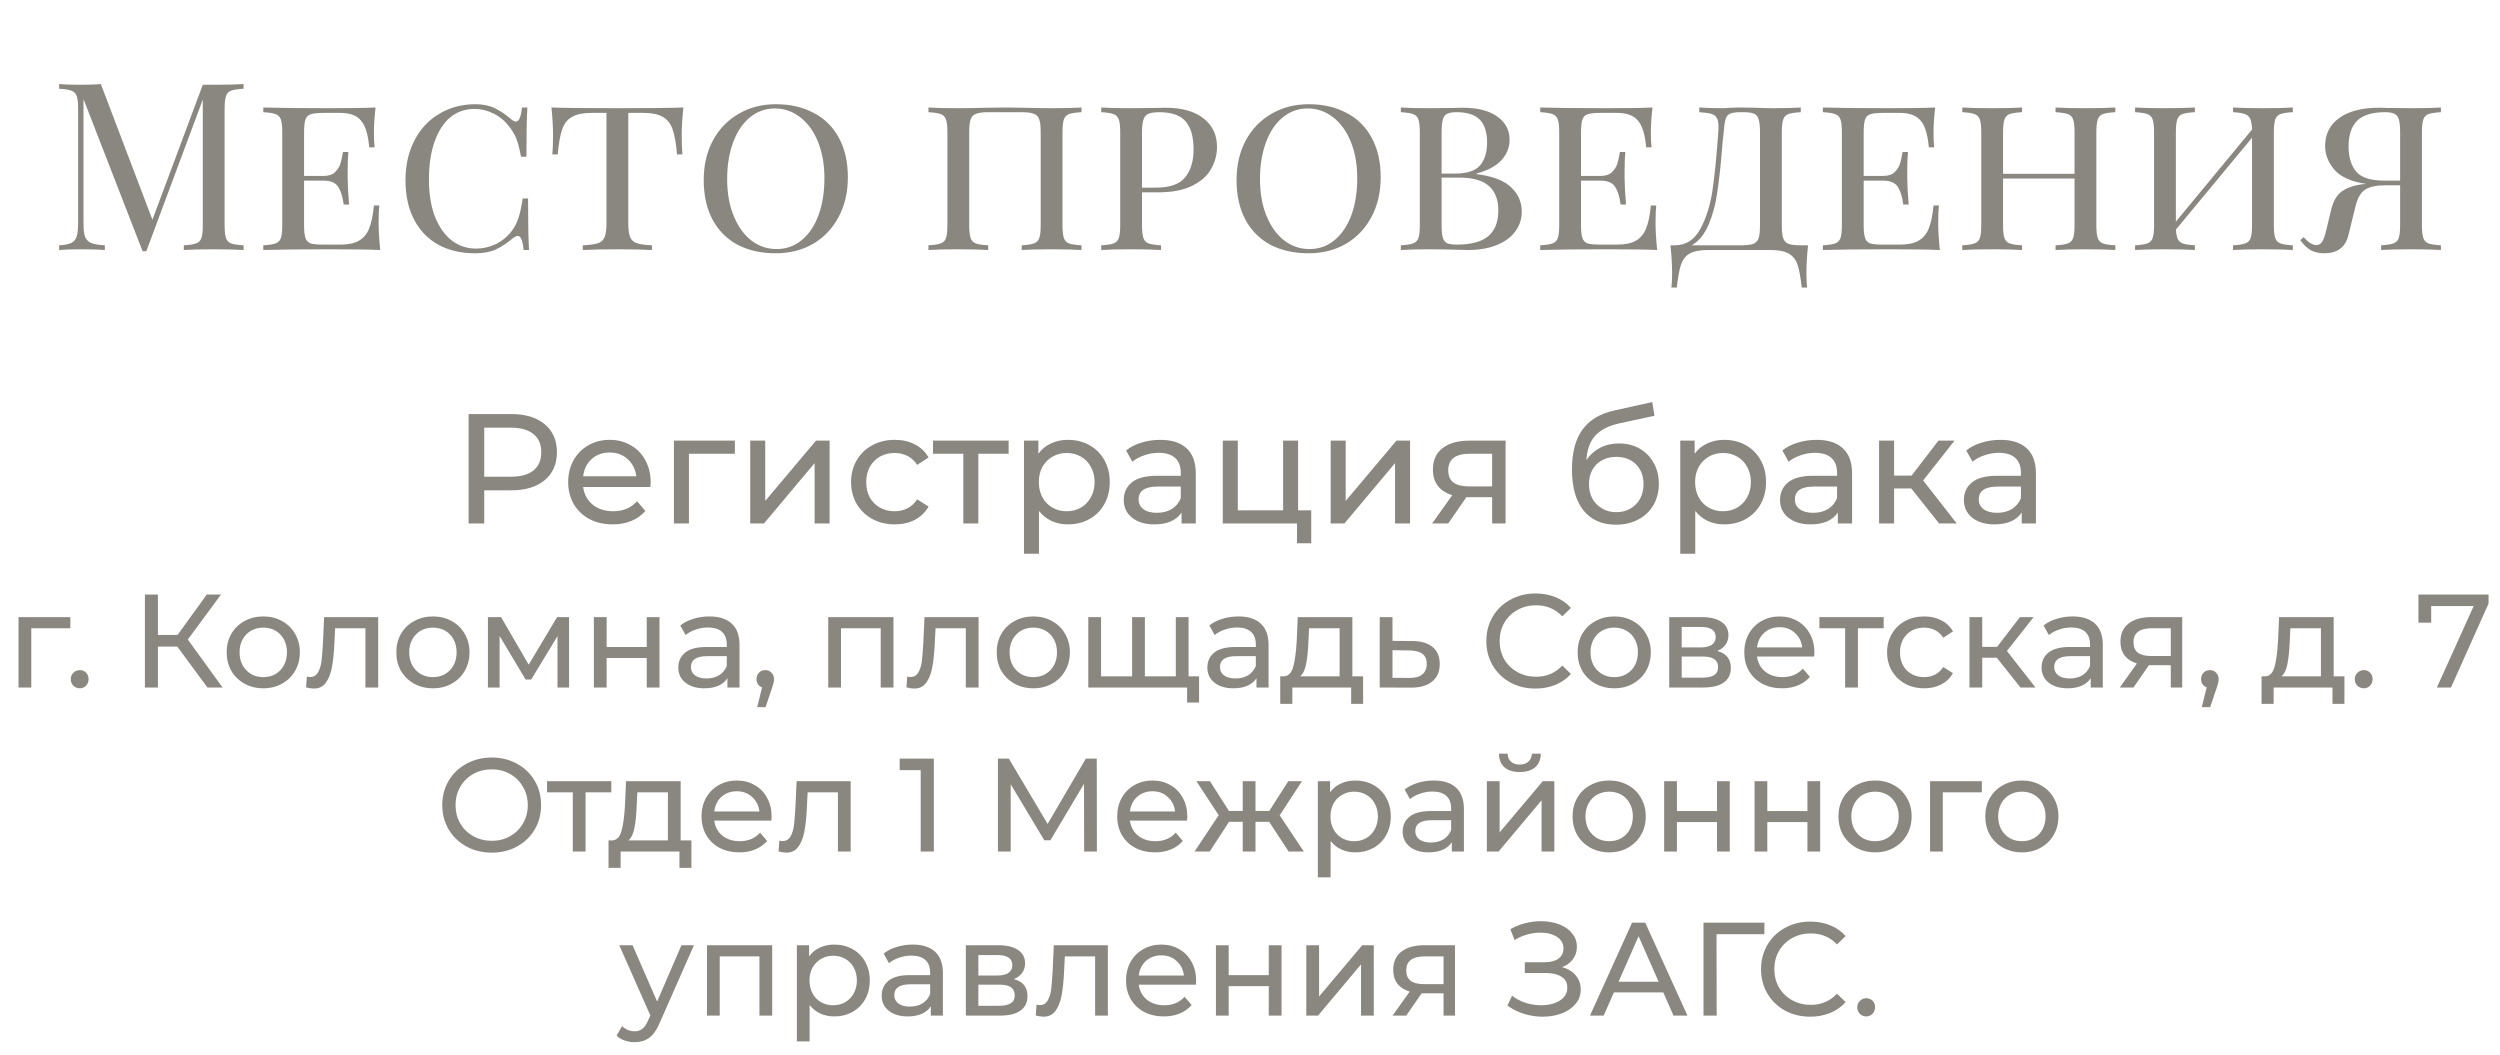
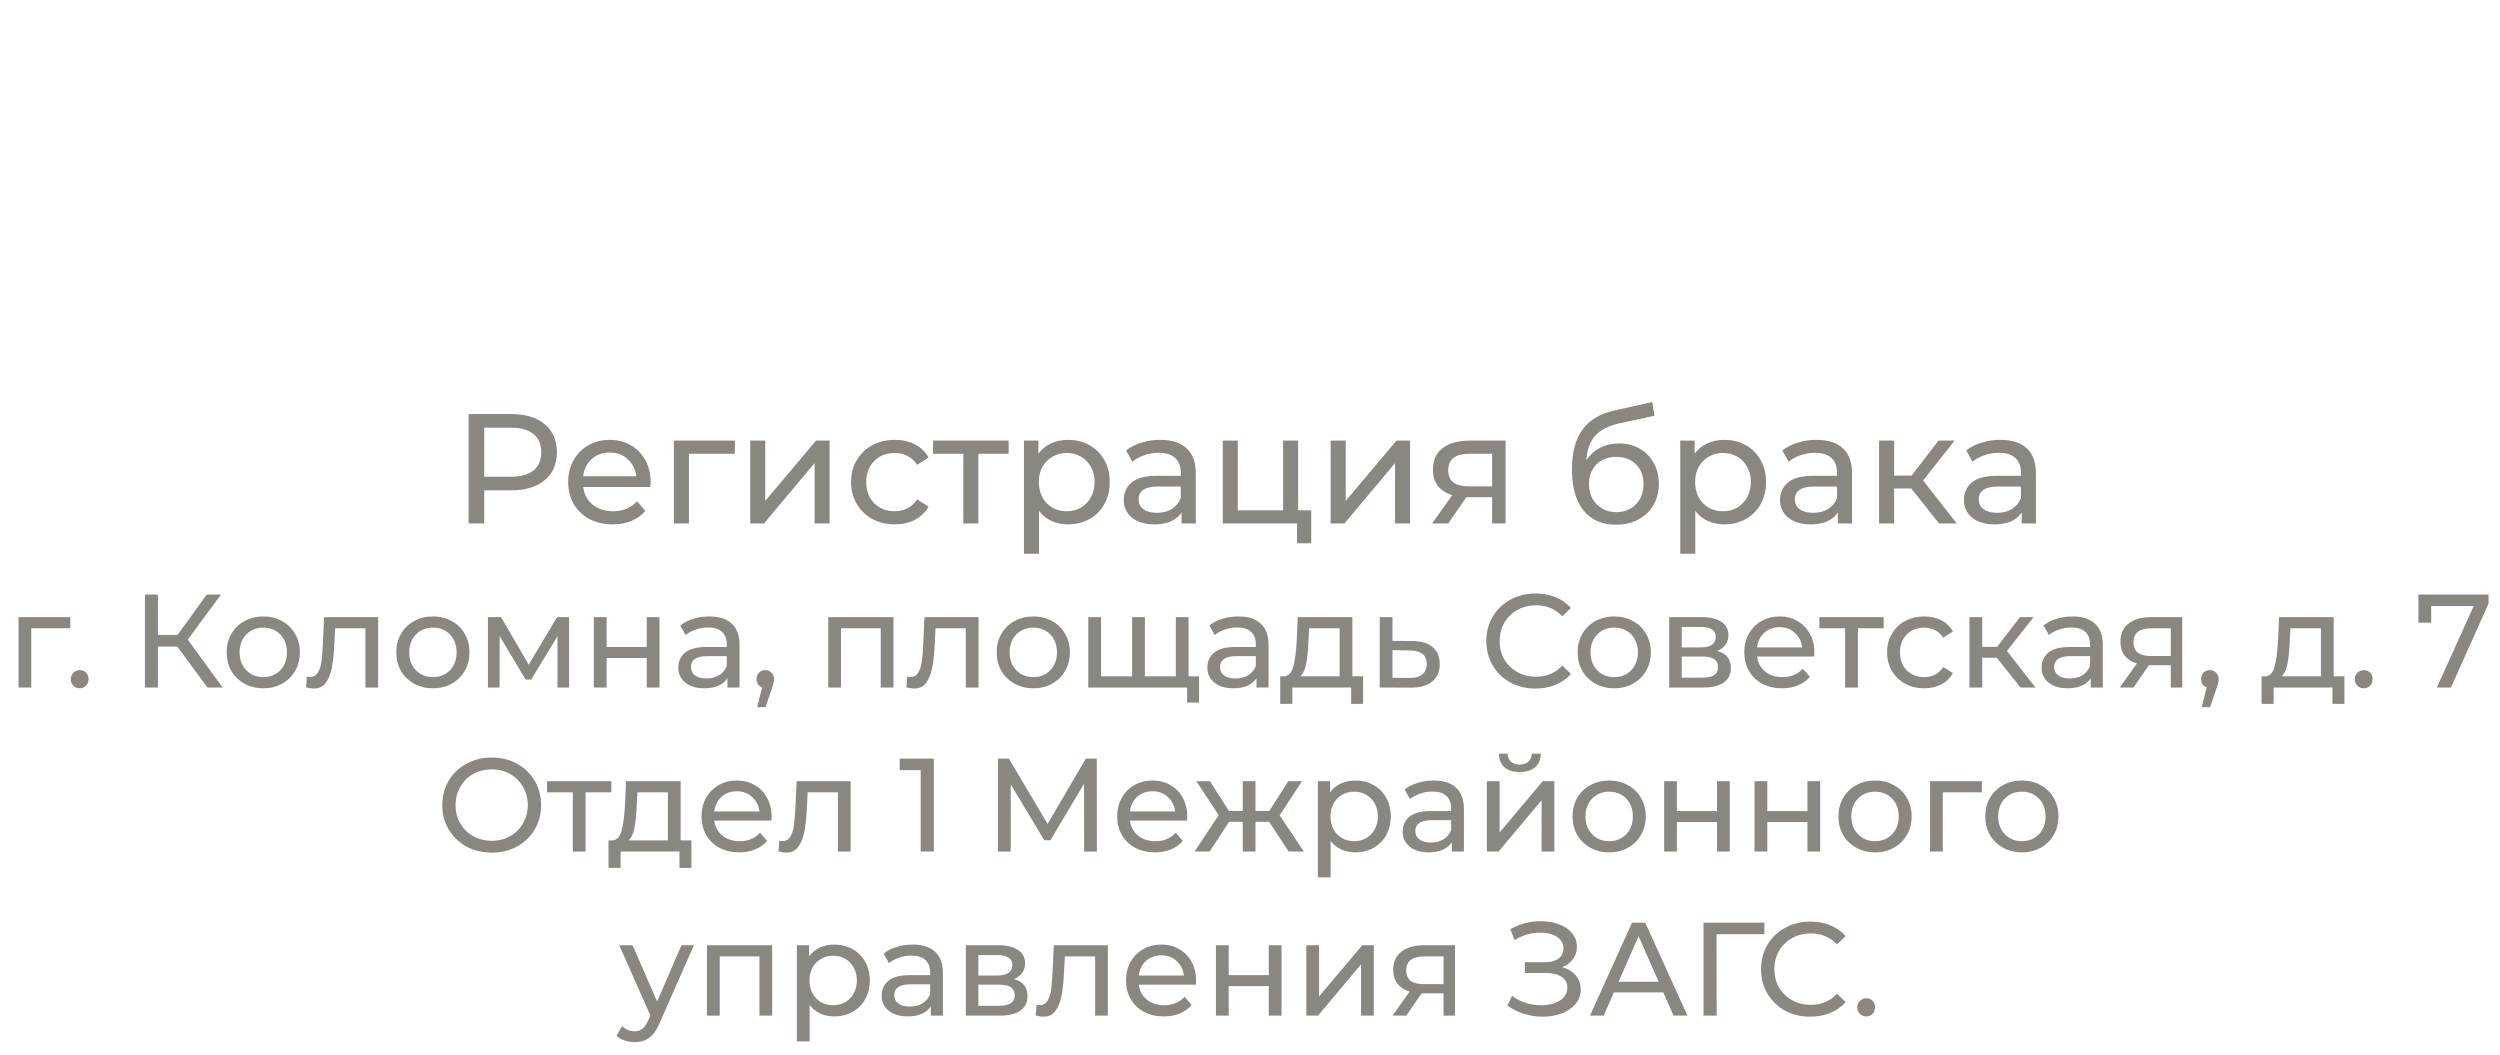
<svg xmlns="http://www.w3.org/2000/svg" width="320" height="135" viewBox="0 0 320 135" fill="none">
-   <path d="M31.179 11.36C30.459 11.4 29.929 11.48 29.589 11.6C29.269 11.72 29.049 11.95 28.929 12.29C28.809 12.63 28.749 13.18 28.749 13.94V28.82C28.749 29.58 28.809 30.13 28.929 30.47C29.049 30.81 29.269 31.04 29.589 31.16C29.929 31.28 30.459 31.36 31.179 31.4V32C30.259 31.94 28.989 31.91 27.369 31.91C25.649 31.91 24.369 31.94 23.529 32V31.4C24.249 31.36 24.769 31.28 25.089 31.16C25.429 31.04 25.659 30.81 25.779 30.47C25.899 30.13 25.959 29.58 25.959 28.82V12.74L18.729 32.15H18.249L10.689 12.68V28.52C10.689 29.3 10.749 29.88 10.869 30.26C11.009 30.64 11.269 30.92 11.649 31.1C12.029 31.26 12.619 31.36 13.419 31.4V32C12.699 31.94 11.679 31.91 10.359 31.91C9.159 31.91 8.229 31.94 7.569 32V31.4C8.269 31.36 8.789 31.26 9.129 31.1C9.469 30.92 9.699 30.64 9.819 30.26C9.939 29.86 9.999 29.28 9.999 28.52V13.94C9.999 13.18 9.939 12.63 9.819 12.29C9.699 11.95 9.469 11.72 9.129 11.6C8.809 11.48 8.289 11.4 7.569 11.36V10.76C8.229 10.82 9.159 10.85 10.359 10.85C11.399 10.85 12.249 10.82 12.909 10.76L19.509 28.13L25.959 10.85H27.369C28.989 10.85 30.259 10.82 31.179 10.76V11.36ZM48.461 28.46C48.461 29.5 48.531 30.68 48.671 32C47.371 31.94 45.181 31.91 42.101 31.91C38.401 31.91 35.601 31.94 33.701 32V31.4C34.421 31.36 34.941 31.28 35.261 31.16C35.601 31.04 35.831 30.81 35.951 30.47C36.071 30.13 36.131 29.58 36.131 28.82V16.94C36.131 16.18 36.071 15.63 35.951 15.29C35.831 14.95 35.601 14.72 35.261 14.6C34.941 14.48 34.421 14.4 33.701 14.36V13.76C35.601 13.82 38.401 13.85 42.101 13.85C44.901 13.85 46.891 13.82 48.071 13.76C47.931 14.96 47.861 16.04 47.861 17C47.861 17.78 47.891 18.4 47.951 18.86H47.261C47.121 17.22 46.771 16.08 46.211 15.44C45.671 14.78 44.781 14.45 43.541 14.45H41.351C40.631 14.45 40.101 14.51 39.761 14.63C39.441 14.73 39.221 14.95 39.101 15.29C38.981 15.63 38.921 16.18 38.921 16.94V22.52H41.411C42.051 22.52 42.541 22.36 42.881 22.04C43.221 21.7 43.451 21.34 43.571 20.96C43.691 20.56 43.801 20.06 43.901 19.46H44.591C44.531 20.14 44.501 20.88 44.501 21.68V22.82C44.501 23.6 44.561 24.72 44.681 26.18H43.991C43.871 25.22 43.641 24.47 43.301 23.93C42.961 23.39 42.331 23.12 41.411 23.12H38.921V28.82C38.921 29.58 38.981 30.13 39.101 30.47C39.221 30.81 39.441 31.04 39.761 31.16C40.101 31.26 40.631 31.31 41.351 31.31H43.541C44.541 31.31 45.331 31.15 45.911 30.83C46.491 30.51 46.931 30 47.231 29.3C47.531 28.58 47.741 27.58 47.861 26.3H48.551C48.491 26.84 48.461 27.56 48.461 28.46ZM60.843 13.34C61.823 13.34 62.653 13.51 63.333 13.85C64.013 14.17 64.723 14.65 65.463 15.29C65.683 15.47 65.873 15.56 66.033 15.56C66.433 15.56 66.693 14.96 66.813 13.76H67.503C67.423 14.96 67.383 17.06 67.383 20.06H66.693C66.493 19.02 66.293 18.25 66.093 17.75C65.893 17.25 65.593 16.74 65.193 16.22C64.633 15.48 63.963 14.92 63.183 14.54C62.403 14.14 61.583 13.94 60.723 13.94C59.543 13.94 58.513 14.3 57.633 15.02C56.773 15.74 56.103 16.78 55.623 18.14C55.143 19.5 54.903 21.1 54.903 22.94C54.903 24.82 55.163 26.43 55.683 27.77C56.223 29.09 56.943 30.1 57.843 30.8C58.763 31.48 59.793 31.82 60.933 31.82C61.813 31.82 62.653 31.63 63.453 31.25C64.273 30.85 64.963 30.28 65.523 29.54C65.903 29.02 66.183 28.47 66.363 27.89C66.563 27.31 66.743 26.48 66.903 25.4H67.593C67.593 28.54 67.633 30.74 67.713 32H67.023C66.963 31.38 66.873 30.93 66.753 30.65C66.633 30.35 66.473 30.2 66.273 30.2C66.113 30.2 65.913 30.29 65.673 30.47C64.913 31.11 64.173 31.6 63.453 31.94C62.733 32.26 61.853 32.42 60.813 32.42C59.033 32.42 57.473 32.06 56.133 31.34C54.793 30.6 53.753 29.53 53.013 28.13C52.273 26.71 51.903 25.02 51.903 23.06C51.903 21.14 52.283 19.45 53.043 17.99C53.803 16.51 54.863 15.37 56.223 14.57C57.583 13.75 59.123 13.34 60.843 13.34ZM87.471 13.76C87.331 15.08 87.26 16.26 87.26 17.3C87.26 18.34 87.29 19.16 87.35 19.76H86.66C86.54 18.36 86.35 17.29 86.091 16.55C85.831 15.81 85.41 15.28 84.831 14.96C84.251 14.62 83.421 14.45 82.341 14.45H80.421V28.52C80.421 29.36 80.501 29.97 80.66 30.35C80.82 30.73 81.1 30.99 81.501 31.13C81.9 31.27 82.55 31.36 83.451 31.4V32C82.41 31.94 80.941 31.91 79.04 31.91C77.04 31.91 75.561 31.94 74.6 32V31.4C75.501 31.36 76.15 31.27 76.55 31.13C76.951 30.99 77.231 30.73 77.391 30.35C77.55 29.97 77.63 29.36 77.63 28.52V14.45H75.71C74.63 14.45 73.8 14.62 73.221 14.96C72.641 15.28 72.221 15.81 71.96 16.55C71.701 17.29 71.51 18.36 71.391 19.76H70.701C70.76 19.12 70.79 18.3 70.79 17.3C70.79 16.26 70.721 15.08 70.581 13.76C72.24 13.82 75.061 13.85 79.04 13.85C83.001 13.85 85.811 13.82 87.471 13.76ZM99.316 13.34C101.156 13.34 102.766 13.71 104.146 14.45C105.546 15.17 106.626 16.24 107.386 17.66C108.146 19.06 108.526 20.74 108.526 22.7C108.526 24.62 108.126 26.32 107.326 27.8C106.546 29.26 105.456 30.4 104.056 31.22C102.656 32.02 101.066 32.42 99.286 32.42C97.446 32.42 95.826 32.06 94.426 31.34C93.046 30.6 91.976 29.53 91.216 28.13C90.456 26.71 90.076 25.02 90.076 23.06C90.076 21.14 90.466 19.45 91.246 17.99C92.046 16.51 93.146 15.37 94.546 14.57C95.946 13.75 97.536 13.34 99.316 13.34ZM99.196 13.88C97.976 13.88 96.896 14.27 95.956 15.05C95.036 15.81 94.326 16.88 93.826 18.26C93.326 19.62 93.076 21.18 93.076 22.94C93.076 24.72 93.356 26.29 93.916 27.65C94.476 29.01 95.236 30.06 96.196 30.8C97.156 31.52 98.226 31.88 99.406 31.88C100.626 31.88 101.696 31.5 102.616 30.74C103.556 29.96 104.276 28.89 104.776 27.53C105.276 26.15 105.526 24.58 105.526 22.82C105.526 21.04 105.246 19.47 104.686 18.11C104.126 16.75 103.366 15.71 102.406 14.99C101.446 14.25 100.376 13.88 99.196 13.88ZM138.428 14.36C137.708 14.4 137.178 14.48 136.838 14.6C136.518 14.72 136.298 14.95 136.178 15.29C136.058 15.63 135.998 16.18 135.998 16.94V28.82C135.998 29.58 136.058 30.13 136.178 30.47C136.298 30.81 136.518 31.04 136.838 31.16C137.178 31.28 137.708 31.36 138.428 31.4V32C137.588 31.94 136.308 31.91 134.588 31.91C132.988 31.91 131.718 31.94 130.778 32V31.4C131.498 31.36 132.018 31.28 132.338 31.16C132.678 31.04 132.908 30.81 133.028 30.47C133.148 30.13 133.208 29.58 133.208 28.82V16.94C133.208 16.18 133.148 15.63 133.028 15.29C132.908 14.93 132.678 14.69 132.338 14.57C131.998 14.43 131.478 14.36 130.778 14.36H126.488C125.788 14.36 125.268 14.43 124.928 14.57C124.588 14.69 124.358 14.93 124.238 15.29C124.118 15.63 124.058 16.18 124.058 16.94V28.82C124.058 29.58 124.118 30.13 124.238 30.47C124.358 30.81 124.578 31.04 124.898 31.16C125.238 31.28 125.768 31.36 126.488 31.4V32C125.568 31.94 124.298 31.91 122.678 31.91C120.958 31.91 119.678 31.94 118.838 32V31.4C119.558 31.36 120.078 31.28 120.398 31.16C120.738 31.04 120.968 30.81 121.088 30.47C121.208 30.13 121.268 29.58 121.268 28.82V16.94C121.268 16.18 121.208 15.63 121.088 15.29C120.968 14.95 120.738 14.72 120.398 14.6C120.078 14.48 119.558 14.4 118.838 14.36V13.76C119.678 13.82 120.958 13.85 122.678 13.85C123.598 13.85 124.838 13.83 126.398 13.79L128.678 13.76L130.928 13.79C132.448 13.83 133.668 13.85 134.588 13.85C136.308 13.85 137.588 13.82 138.428 13.76V14.36ZM146.177 24.62V28.82C146.177 29.58 146.237 30.13 146.357 30.47C146.477 30.81 146.697 31.04 147.017 31.16C147.357 31.28 147.887 31.36 148.607 31.4V32C147.687 31.94 146.417 31.91 144.797 31.91C143.077 31.91 141.797 31.94 140.957 32V31.4C141.677 31.36 142.197 31.28 142.517 31.16C142.857 31.04 143.087 30.81 143.207 30.47C143.327 30.13 143.387 29.58 143.387 28.82V16.94C143.387 16.18 143.327 15.63 143.207 15.29C143.087 14.95 142.857 14.72 142.517 14.6C142.197 14.48 141.677 14.4 140.957 14.36V13.76C141.797 13.82 143.017 13.85 144.617 13.85L147.857 13.82C148.237 13.8 148.667 13.79 149.147 13.79C151.287 13.79 152.927 14.25 154.067 15.17C155.207 16.07 155.777 17.28 155.777 18.8C155.777 19.76 155.537 20.68 155.057 21.56C154.597 22.44 153.797 23.17 152.657 23.75C151.537 24.33 150.047 24.62 148.187 24.62H146.177ZM148.397 14.36C147.777 14.36 147.307 14.43 146.987 14.57C146.687 14.71 146.477 14.96 146.357 15.32C146.237 15.68 146.177 16.22 146.177 16.94V24.02H147.887C149.727 24.02 150.997 23.58 151.697 22.7C152.417 21.82 152.777 20.63 152.777 19.13C152.777 17.51 152.437 16.31 151.757 15.53C151.077 14.75 149.957 14.36 148.397 14.36ZM167.519 13.34C169.359 13.34 170.969 13.71 172.349 14.45C173.749 15.17 174.829 16.24 175.589 17.66C176.349 19.06 176.729 20.74 176.729 22.7C176.729 24.62 176.329 26.32 175.529 27.8C174.749 29.26 173.659 30.4 172.259 31.22C170.859 32.02 169.269 32.42 167.489 32.42C165.649 32.42 164.029 32.06 162.629 31.34C161.249 30.6 160.179 29.53 159.419 28.13C158.659 26.71 158.279 25.02 158.279 23.06C158.279 21.14 158.669 19.45 159.449 17.99C160.249 16.51 161.349 15.37 162.749 14.57C164.149 13.75 165.739 13.34 167.519 13.34ZM167.399 13.88C166.179 13.88 165.099 14.27 164.159 15.05C163.239 15.81 162.529 16.88 162.029 18.26C161.529 19.62 161.279 21.18 161.279 22.94C161.279 24.72 161.559 26.29 162.119 27.65C162.679 29.01 163.439 30.06 164.399 30.8C165.359 31.52 166.429 31.88 167.609 31.88C168.829 31.88 169.899 31.5 170.819 30.74C171.759 29.96 172.479 28.89 172.979 27.53C173.479 26.15 173.729 24.58 173.729 22.82C173.729 21.04 173.449 19.47 172.889 18.11C172.329 16.75 171.569 15.71 170.609 14.99C169.649 14.25 168.579 13.88 167.399 13.88ZM188.967 22.28C191.047 22.54 192.537 23.11 193.437 23.99C194.337 24.85 194.787 25.88 194.787 27.08C194.787 28.04 194.507 28.89 193.947 29.63C193.407 30.37 192.617 30.95 191.577 31.37C190.537 31.79 189.307 32 187.887 32C187.387 32 186.957 31.99 186.597 31.97C185.357 31.93 184.167 31.91 183.027 31.91C181.387 31.91 180.147 31.94 179.307 32V31.4C180.027 31.36 180.547 31.28 180.867 31.16C181.207 31.04 181.437 30.81 181.557 30.47C181.677 30.13 181.737 29.58 181.737 28.82V16.94C181.737 16.18 181.677 15.63 181.557 15.29C181.437 14.95 181.207 14.72 180.867 14.6C180.547 14.48 180.027 14.4 179.307 14.36V13.76C180.147 13.82 181.367 13.85 182.967 13.85L186.027 13.82C186.367 13.8 186.757 13.79 187.197 13.79C189.137 13.79 190.627 14.17 191.667 14.93C192.707 15.67 193.227 16.66 193.227 17.9C193.227 18.86 192.887 19.72 192.207 20.48C191.527 21.24 190.447 21.82 188.967 22.22V22.28ZM186.447 14.36C185.907 14.36 185.497 14.43 185.217 14.57C184.957 14.71 184.777 14.96 184.677 15.32C184.577 15.68 184.527 16.22 184.527 16.94V22.22H186.237C187.777 22.22 188.847 21.87 189.447 21.17C190.047 20.47 190.347 19.49 190.347 18.23C190.347 16.93 190.037 15.96 189.417 15.32C188.797 14.68 187.807 14.36 186.447 14.36ZM186.477 31.31C188.297 31.31 189.637 30.95 190.497 30.23C191.357 29.49 191.787 28.4 191.787 26.96C191.787 25.56 191.387 24.51 190.587 23.81C189.787 23.09 188.507 22.73 186.747 22.73H184.527V28.82C184.527 29.54 184.577 30.07 184.677 30.41C184.777 30.75 184.957 30.99 185.217 31.13C185.497 31.25 185.917 31.31 186.477 31.31ZM211.909 28.46C211.909 29.5 211.979 30.68 212.119 32C210.819 31.94 208.629 31.91 205.549 31.91C201.849 31.91 199.049 31.94 197.149 32V31.4C197.869 31.36 198.389 31.28 198.709 31.16C199.049 31.04 199.279 30.81 199.399 30.47C199.519 30.13 199.579 29.58 199.579 28.82V16.94C199.579 16.18 199.519 15.63 199.399 15.29C199.279 14.95 199.049 14.72 198.709 14.6C198.389 14.48 197.869 14.4 197.149 14.36V13.76C199.049 13.82 201.849 13.85 205.549 13.85C208.349 13.85 210.339 13.82 211.519 13.76C211.379 14.96 211.309 16.04 211.309 17C211.309 17.78 211.339 18.4 211.399 18.86H210.709C210.569 17.22 210.219 16.08 209.659 15.44C209.119 14.78 208.229 14.45 206.989 14.45H204.799C204.079 14.45 203.549 14.51 203.209 14.63C202.889 14.73 202.669 14.95 202.549 15.29C202.429 15.63 202.369 16.18 202.369 16.94V22.52H204.859C205.499 22.52 205.989 22.36 206.329 22.04C206.669 21.7 206.899 21.34 207.019 20.96C207.139 20.56 207.249 20.06 207.349 19.46H208.039C207.979 20.14 207.949 20.88 207.949 21.68V22.82C207.949 23.6 208.009 24.72 208.129 26.18H207.439C207.319 25.22 207.089 24.47 206.749 23.93C206.409 23.39 205.779 23.12 204.859 23.12H202.369V28.82C202.369 29.58 202.429 30.13 202.549 30.47C202.669 30.81 202.889 31.04 203.209 31.16C203.549 31.26 204.079 31.31 204.799 31.31H206.989C207.989 31.31 208.779 31.15 209.359 30.83C209.939 30.51 210.379 30 210.679 29.3C210.979 28.58 211.189 27.58 211.309 26.3H211.999C211.939 26.84 211.909 27.56 211.909 28.46ZM231.43 31.4C231.29 32.72 231.22 33.9 231.22 34.94C231.22 35.74 231.25 36.36 231.31 36.8H230.62C230.48 35.5 230.3 34.52 230.08 33.86C229.86 33.22 229.48 32.75 228.94 32.45C228.42 32.15 227.64 32 226.6 32H218.65C217.61 32 216.82 32.15 216.28 32.45C215.76 32.75 215.39 33.22 215.17 33.86C214.95 34.52 214.77 35.5 214.63 36.8H213.94C214 36.36 214.03 35.74 214.03 34.94C214.03 33.9 213.96 32.72 213.82 31.4H214.36C215.78 31.4 216.87 30.71 217.63 29.33C218.39 27.93 218.91 26.29 219.19 24.41C219.47 22.53 219.72 20.04 219.94 16.94C219.96 16.78 219.97 16.56 219.97 16.28C219.97 15.76 219.9 15.37 219.76 15.11C219.62 14.85 219.38 14.67 219.04 14.57C218.7 14.47 218.19 14.4 217.51 14.36V13.76C218.35 13.82 219.38 13.85 220.6 13.85C220.82 13.85 221.17 13.83 221.65 13.79L222.64 13.76L224.65 13.79C225.57 13.83 226.33 13.85 226.93 13.85C228.47 13.85 229.66 13.82 230.5 13.76V14.36C229.78 14.4 229.25 14.48 228.91 14.6C228.59 14.72 228.37 14.95 228.25 15.29C228.13 15.63 228.07 16.18 228.07 16.94V28.82C228.07 29.58 228.13 30.14 228.25 30.5C228.37 30.84 228.6 31.08 228.94 31.22C229.28 31.34 229.8 31.4 230.5 31.4H231.43ZM225.28 16.94C225.28 16.18 225.22 15.62 225.1 15.26C225 14.9 224.8 14.66 224.5 14.54C224.22 14.42 223.77 14.36 223.15 14.36H222.76C222.14 14.36 221.69 14.43 221.41 14.57C221.15 14.69 220.97 14.92 220.87 15.26C220.77 15.58 220.69 16.14 220.63 16.94C220.57 17.4 220.52 17.85 220.48 18.29C220.46 18.71 220.43 19.1 220.39 19.46C220.21 21.56 220.01 23.32 219.79 24.74C219.59 26.16 219.23 27.49 218.71 28.73C218.19 29.97 217.47 30.86 216.55 31.4H222.85C223.55 31.4 224.07 31.34 224.41 31.22C224.75 31.08 224.98 30.84 225.1 30.5C225.22 30.14 225.28 29.58 225.28 28.82V16.94ZM248.09 28.46C248.09 29.5 248.16 30.68 248.3 32C247 31.94 244.81 31.91 241.73 31.91C238.03 31.91 235.23 31.94 233.33 32V31.4C234.05 31.36 234.57 31.28 234.89 31.16C235.23 31.04 235.46 30.81 235.58 30.47C235.7 30.13 235.76 29.58 235.76 28.82V16.94C235.76 16.18 235.7 15.63 235.58 15.29C235.46 14.95 235.23 14.72 234.89 14.6C234.57 14.48 234.05 14.4 233.33 14.36V13.76C235.23 13.82 238.03 13.85 241.73 13.85C244.53 13.85 246.52 13.82 247.7 13.76C247.56 14.96 247.49 16.04 247.49 17C247.49 17.78 247.52 18.4 247.58 18.86H246.89C246.75 17.22 246.4 16.08 245.84 15.44C245.3 14.78 244.41 14.45 243.17 14.45H240.98C240.26 14.45 239.73 14.51 239.39 14.63C239.07 14.73 238.85 14.95 238.73 15.29C238.61 15.63 238.55 16.18 238.55 16.94V22.52H241.04C241.68 22.52 242.17 22.36 242.51 22.04C242.85 21.7 243.08 21.34 243.2 20.96C243.32 20.56 243.43 20.06 243.53 19.46H244.22C244.16 20.14 244.13 20.88 244.13 21.68V22.82C244.13 23.6 244.19 24.72 244.31 26.18H243.62C243.5 25.22 243.27 24.47 242.93 23.93C242.59 23.39 241.96 23.12 241.04 23.12H238.55V28.82C238.55 29.58 238.61 30.13 238.73 30.47C238.85 30.81 239.07 31.04 239.39 31.16C239.73 31.26 240.26 31.31 240.98 31.31H243.17C244.17 31.31 244.96 31.15 245.54 30.83C246.12 30.51 246.56 30 246.86 29.3C247.16 28.58 247.37 27.58 247.49 26.3H248.18C248.12 26.84 248.09 27.56 248.09 28.46ZM270.762 14.36C270.042 14.4 269.512 14.48 269.172 14.6C268.852 14.72 268.632 14.95 268.512 15.29C268.392 15.63 268.332 16.18 268.332 16.94V28.82C268.332 29.58 268.392 30.13 268.512 30.47C268.632 30.81 268.852 31.04 269.172 31.16C269.512 31.28 270.042 31.36 270.762 31.4V32C269.922 31.94 268.642 31.91 266.922 31.91C265.322 31.91 264.052 31.94 263.112 32V31.4C263.832 31.36 264.352 31.28 264.672 31.16C265.012 31.04 265.242 30.81 265.362 30.47C265.482 30.13 265.542 29.58 265.542 28.82V22.85H256.392V28.82C256.392 29.58 256.452 30.13 256.572 30.47C256.692 30.81 256.912 31.04 257.232 31.16C257.572 31.28 258.102 31.36 258.822 31.4V32C257.902 31.94 256.632 31.91 255.012 31.91C253.292 31.91 252.012 31.94 251.172 32V31.4C251.892 31.36 252.412 31.28 252.732 31.16C253.072 31.04 253.302 30.81 253.422 30.47C253.542 30.13 253.602 29.58 253.602 28.82V16.94C253.602 16.18 253.542 15.63 253.422 15.29C253.302 14.95 253.072 14.72 252.732 14.6C252.412 14.48 251.892 14.4 251.172 14.36V13.76C252.012 13.82 253.292 13.85 255.012 13.85C256.612 13.85 257.882 13.82 258.822 13.76V14.36C258.102 14.4 257.572 14.48 257.232 14.6C256.912 14.72 256.692 14.95 256.572 15.29C256.452 15.63 256.392 16.18 256.392 16.94V22.25H265.542V16.94C265.542 16.18 265.482 15.63 265.362 15.29C265.242 14.95 265.012 14.72 264.672 14.6C264.352 14.48 263.832 14.4 263.112 14.36V13.76C264.032 13.82 265.302 13.85 266.922 13.85C268.642 13.85 269.922 13.82 270.762 13.76V14.36ZM293.481 14.36C292.761 14.4 292.231 14.48 291.891 14.6C291.571 14.72 291.351 14.95 291.231 15.29C291.111 15.63 291.051 16.18 291.051 16.94V28.82C291.051 29.58 291.111 30.13 291.231 30.47C291.351 30.81 291.571 31.04 291.891 31.16C292.231 31.28 292.761 31.36 293.481 31.4V32C292.641 31.94 291.361 31.91 289.641 31.91C288.021 31.91 286.751 31.94 285.831 32V31.4C286.551 31.36 287.071 31.28 287.391 31.16C287.731 31.04 287.961 30.81 288.081 30.47C288.201 30.13 288.261 29.58 288.261 28.82V17.63L278.511 29.39C278.551 29.95 278.641 30.37 278.781 30.65C278.921 30.91 279.151 31.09 279.471 31.19C279.791 31.29 280.281 31.36 280.941 31.4V32C280.021 31.94 278.751 31.91 277.131 31.91C275.411 31.91 274.131 31.94 273.291 32V31.4C274.011 31.36 274.531 31.28 274.851 31.16C275.191 31.04 275.421 30.81 275.541 30.47C275.661 30.13 275.721 29.58 275.721 28.82V16.94C275.721 16.18 275.661 15.63 275.541 15.29C275.421 14.95 275.191 14.72 274.851 14.6C274.531 14.48 274.011 14.4 273.291 14.36V13.76C274.131 13.82 275.411 13.85 277.131 13.85C278.731 13.85 280.001 13.82 280.941 13.76V14.36C280.221 14.4 279.691 14.48 279.351 14.6C279.031 14.72 278.811 14.95 278.691 15.29C278.571 15.63 278.511 16.18 278.511 16.94V28.37L288.261 16.58C288.241 15.94 288.161 15.48 288.021 15.2C287.881 14.9 287.651 14.7 287.331 14.6C287.011 14.48 286.511 14.4 285.831 14.36V13.76C286.751 13.82 288.021 13.85 289.641 13.85C291.361 13.85 292.641 13.82 293.481 13.76V14.36ZM312.436 14.36C311.716 14.4 311.186 14.48 310.846 14.6C310.526 14.72 310.306 14.95 310.186 15.29C310.066 15.63 310.006 16.18 310.006 16.94V28.82C310.006 29.58 310.066 30.13 310.186 30.47C310.306 30.81 310.526 31.04 310.846 31.16C311.186 31.28 311.716 31.36 312.436 31.4V32C311.596 31.94 310.316 31.91 308.596 31.91C306.996 31.91 305.726 31.94 304.786 32V31.4C305.506 31.36 306.026 31.28 306.346 31.16C306.686 31.04 306.916 30.81 307.036 30.47C307.156 30.13 307.216 29.58 307.216 28.82V23.72H305.206C304.126 23.72 303.296 23.91 302.716 24.29C302.156 24.65 301.746 25.38 301.486 26.48L300.586 30.14C300.206 31.66 299.176 32.42 297.496 32.42C296.816 32.42 296.226 32.28 295.726 32C295.246 31.7 294.816 31.28 294.436 30.74L294.856 30.35C295.456 31.03 296.006 31.37 296.506 31.37C296.806 31.37 297.046 31.23 297.226 30.95C297.426 30.65 297.606 30.15 297.766 29.45L298.396 26.81C298.656 25.75 299.096 24.99 299.716 24.53C300.336 24.07 301.186 23.76 302.266 23.6C302.546 23.56 302.746 23.54 302.866 23.54C300.986 23.26 299.636 22.66 298.816 21.74C298.016 20.8 297.616 19.79 297.616 18.71C297.616 17.17 298.216 15.97 299.416 15.11C300.616 14.23 302.326 13.79 304.546 13.79C304.986 13.79 305.376 13.8 305.716 13.82L308.776 13.85C310.376 13.85 311.596 13.82 312.436 13.76V14.36ZM300.616 18.74C300.616 20.12 300.946 21.2 301.606 21.98C302.266 22.74 303.466 23.12 305.206 23.12H307.216V16.94C307.216 16.22 307.166 15.68 307.066 15.32C306.966 14.96 306.776 14.71 306.496 14.57C306.236 14.43 305.836 14.36 305.296 14.36C303.636 14.36 302.436 14.73 301.696 15.47C300.976 16.21 300.616 17.3 300.616 18.74Z" fill="#8A8680" />
  <path d="M65.443 53C67.256 53 68.683 53.433 69.723 54.3C70.763 55.167 71.283 56.36 71.283 57.88C71.283 59.4 70.763 60.593 69.723 61.46C68.683 62.327 67.256 62.76 65.443 62.76H61.983V67H59.983V53H65.443ZM65.383 61.02C66.649 61.02 67.616 60.753 68.283 60.22C68.949 59.673 69.283 58.893 69.283 57.88C69.283 56.867 68.949 56.093 68.283 55.56C67.616 55.013 66.649 54.74 65.383 54.74H61.983V61.02H65.383ZM83.286 61.76C83.286 61.907 83.272 62.1 83.246 62.34H74.646C74.766 63.273 75.172 64.027 75.866 64.6C76.572 65.16 77.446 65.44 78.486 65.44C79.752 65.44 80.772 65.013 81.546 64.16L82.606 65.4C82.126 65.96 81.526 66.387 80.806 66.68C80.099 66.973 79.306 67.12 78.426 67.12C77.306 67.12 76.312 66.893 75.446 66.44C74.579 65.973 73.906 65.327 73.426 64.5C72.959 63.673 72.726 62.74 72.726 61.7C72.726 60.673 72.952 59.747 73.406 58.92C73.872 58.093 74.506 57.453 75.306 57C76.119 56.533 77.032 56.3 78.046 56.3C79.059 56.3 79.959 56.533 80.746 57C81.546 57.453 82.166 58.093 82.606 58.92C83.059 59.747 83.286 60.693 83.286 61.76ZM78.046 57.92C77.126 57.92 76.352 58.2 75.726 58.76C75.112 59.32 74.752 60.053 74.646 60.96H81.446C81.339 60.067 80.972 59.34 80.346 58.78C79.732 58.207 78.966 57.92 78.046 57.92ZM94.064 58.08H88.184V67H86.264V56.4H94.064V58.08ZM96.03 56.4H97.95V64.12L104.45 56.4H106.19V67H104.27V59.28L97.79 67H96.03V56.4ZM114.537 67.12C113.457 67.12 112.49 66.887 111.637 66.42C110.797 65.953 110.137 65.313 109.657 64.5C109.177 63.673 108.937 62.74 108.937 61.7C108.937 60.66 109.177 59.733 109.657 58.92C110.137 58.093 110.797 57.453 111.637 57C112.49 56.533 113.457 56.3 114.537 56.3C115.497 56.3 116.35 56.493 117.097 56.88C117.857 57.267 118.443 57.827 118.857 58.56L117.397 59.5C117.063 58.993 116.65 58.613 116.157 58.36C115.663 58.107 115.117 57.98 114.517 57.98C113.823 57.98 113.197 58.133 112.637 58.44C112.09 58.747 111.657 59.187 111.337 59.76C111.03 60.32 110.877 60.967 110.877 61.7C110.877 62.447 111.03 63.107 111.337 63.68C111.657 64.24 112.09 64.673 112.637 64.98C113.197 65.287 113.823 65.44 114.517 65.44C115.117 65.44 115.663 65.313 116.157 65.06C116.65 64.807 117.063 64.427 117.397 63.92L118.857 64.84C118.443 65.573 117.857 66.14 117.097 66.54C116.35 66.927 115.497 67.12 114.537 67.12ZM129.106 58.08H125.226V67H123.306V58.08H119.426V56.4H129.106V58.08ZM136.689 56.3C137.716 56.3 138.636 56.527 139.449 56.98C140.262 57.433 140.896 58.067 141.349 58.88C141.816 59.693 142.049 60.633 142.049 61.7C142.049 62.767 141.816 63.713 141.349 64.54C140.896 65.353 140.262 65.987 139.449 66.44C138.636 66.893 137.716 67.12 136.689 67.12C135.929 67.12 135.229 66.973 134.589 66.68C133.962 66.387 133.429 65.96 132.989 65.4V70.88H131.069V56.4H132.909V58.08C133.336 57.493 133.876 57.053 134.529 56.76C135.182 56.453 135.902 56.3 136.689 56.3ZM136.529 65.44C137.209 65.44 137.816 65.287 138.349 64.98C138.896 64.66 139.322 64.22 139.629 63.66C139.949 63.087 140.109 62.433 140.109 61.7C140.109 60.967 139.949 60.32 139.629 59.76C139.322 59.187 138.896 58.747 138.349 58.44C137.816 58.133 137.209 57.98 136.529 57.98C135.862 57.98 135.256 58.14 134.709 58.46C134.176 58.767 133.749 59.2 133.429 59.76C133.122 60.32 132.969 60.967 132.969 61.7C132.969 62.433 133.122 63.087 133.429 63.66C133.736 64.22 134.162 64.66 134.709 64.98C135.256 65.287 135.862 65.44 136.529 65.44ZM148.521 56.3C149.988 56.3 151.108 56.66 151.881 57.38C152.668 58.1 153.061 59.173 153.061 60.6V67H151.241V65.6C150.921 66.093 150.461 66.473 149.861 66.74C149.274 66.993 148.574 67.12 147.761 67.12C146.574 67.12 145.621 66.833 144.901 66.26C144.194 65.687 143.841 64.933 143.841 64C143.841 63.067 144.181 62.32 144.861 61.76C145.541 61.187 146.621 60.9 148.101 60.9H151.141V60.52C151.141 59.693 150.901 59.06 150.421 58.62C149.941 58.18 149.234 57.96 148.301 57.96C147.674 57.96 147.061 58.067 146.461 58.28C145.861 58.48 145.354 58.753 144.941 59.1L144.141 57.66C144.688 57.22 145.341 56.887 146.101 56.66C146.861 56.42 147.668 56.3 148.521 56.3ZM148.081 65.64C148.814 65.64 149.448 65.48 149.981 65.16C150.514 64.827 150.901 64.36 151.141 63.76V62.28H148.181C146.554 62.28 145.741 62.827 145.741 63.92C145.741 64.453 145.948 64.873 146.361 65.18C146.774 65.487 147.348 65.64 148.081 65.64ZM167.838 65.32V69.54H166.018V67H156.518V56.4H158.438V65.32H164.238V56.4H166.158V65.32H167.838ZM170.327 56.4H172.247V64.12L178.747 56.4H180.487V67H178.567V59.28L172.087 67H170.327V56.4ZM192.714 56.4V67H190.994V63.64H187.914H187.694L185.374 67H183.314L185.894 63.38C185.094 63.14 184.48 62.747 184.054 62.2C183.627 61.64 183.414 60.947 183.414 60.12C183.414 58.907 183.827 57.987 184.654 57.36C185.48 56.72 186.62 56.4 188.074 56.4H192.714ZM185.374 60.18C185.374 60.887 185.594 61.413 186.034 61.76C186.487 62.093 187.16 62.26 188.054 62.26H190.994V58.08H188.134C186.294 58.08 185.374 58.78 185.374 60.18ZM207.231 56.76C208.217 56.76 209.097 56.98 209.871 57.42C210.644 57.86 211.244 58.473 211.671 59.26C212.111 60.033 212.331 60.92 212.331 61.92C212.331 62.947 212.097 63.86 211.631 64.66C211.177 65.447 210.531 66.06 209.691 66.5C208.864 66.94 207.917 67.16 206.851 67.16C205.051 67.16 203.657 66.547 202.671 65.32C201.697 64.08 201.211 62.34 201.211 60.1C201.211 57.927 201.657 56.227 202.551 55C203.444 53.76 204.811 52.94 206.651 52.54L211.491 51.46L211.771 53.22L207.311 54.18C205.924 54.487 204.891 55.007 204.211 55.74C203.531 56.473 203.144 57.527 203.051 58.9C203.504 58.22 204.091 57.693 204.811 57.32C205.531 56.947 206.337 56.76 207.231 56.76ZM206.891 65.56C207.571 65.56 208.171 65.407 208.691 65.1C209.224 64.793 209.637 64.373 209.931 63.84C210.224 63.293 210.371 62.673 210.371 61.98C210.371 60.927 210.051 60.08 209.411 59.44C208.771 58.8 207.931 58.48 206.891 58.48C205.851 58.48 205.004 58.8 204.351 59.44C203.711 60.08 203.391 60.927 203.391 61.98C203.391 62.673 203.537 63.293 203.831 63.84C204.137 64.373 204.557 64.793 205.091 65.1C205.624 65.407 206.224 65.56 206.891 65.56ZM220.693 56.3C221.72 56.3 222.64 56.527 223.453 56.98C224.266 57.433 224.9 58.067 225.353 58.88C225.82 59.693 226.053 60.633 226.053 61.7C226.053 62.767 225.82 63.713 225.353 64.54C224.9 65.353 224.266 65.987 223.453 66.44C222.64 66.893 221.72 67.12 220.693 67.12C219.933 67.12 219.233 66.973 218.593 66.68C217.966 66.387 217.433 65.96 216.993 65.4V70.88H215.073V56.4H216.913V58.08C217.34 57.493 217.88 57.053 218.533 56.76C219.186 56.453 219.906 56.3 220.693 56.3ZM220.533 65.44C221.213 65.44 221.82 65.287 222.353 64.98C222.9 64.66 223.326 64.22 223.633 63.66C223.953 63.087 224.113 62.433 224.113 61.7C224.113 60.967 223.953 60.32 223.633 59.76C223.326 59.187 222.9 58.747 222.353 58.44C221.82 58.133 221.213 57.98 220.533 57.98C219.866 57.98 219.26 58.14 218.713 58.46C218.18 58.767 217.753 59.2 217.433 59.76C217.126 60.32 216.973 60.967 216.973 61.7C216.973 62.433 217.126 63.087 217.433 63.66C217.74 64.22 218.166 64.66 218.713 64.98C219.26 65.287 219.866 65.44 220.533 65.44ZM232.525 56.3C233.991 56.3 235.111 56.66 235.885 57.38C236.671 58.1 237.065 59.173 237.065 60.6V67H235.245V65.6C234.925 66.093 234.465 66.473 233.865 66.74C233.278 66.993 232.578 67.12 231.765 67.12C230.578 67.12 229.625 66.833 228.905 66.26C228.198 65.687 227.845 64.933 227.845 64C227.845 63.067 228.185 62.32 228.865 61.76C229.545 61.187 230.625 60.9 232.105 60.9H235.145V60.52C235.145 59.693 234.905 59.06 234.425 58.62C233.945 58.18 233.238 57.96 232.305 57.96C231.678 57.96 231.065 58.067 230.465 58.28C229.865 58.48 229.358 58.753 228.945 59.1L228.145 57.66C228.691 57.22 229.345 56.887 230.105 56.66C230.865 56.42 231.671 56.3 232.525 56.3ZM232.085 65.64C232.818 65.64 233.451 65.48 233.985 65.16C234.518 64.827 234.905 64.36 235.145 63.76V62.28H232.185C230.558 62.28 229.745 62.827 229.745 63.92C229.745 64.453 229.951 64.873 230.365 65.18C230.778 65.487 231.351 65.64 232.085 65.64ZM244.642 62.52H242.442V67H240.522V56.4H242.442V60.88H244.682L248.122 56.4H250.182L246.162 61.5L250.462 67H248.202L244.642 62.52ZM256.06 56.3C257.527 56.3 258.647 56.66 259.42 57.38C260.207 58.1 260.6 59.173 260.6 60.6V67H258.78V65.6C258.46 66.093 258 66.473 257.4 66.74C256.813 66.993 256.113 67.12 255.3 67.12C254.113 67.12 253.16 66.833 252.44 66.26C251.733 65.687 251.38 64.933 251.38 64C251.38 63.067 251.72 62.32 252.4 61.76C253.08 61.187 254.16 60.9 255.64 60.9H258.68V60.52C258.68 59.693 258.44 59.06 257.96 58.62C257.48 58.18 256.773 57.96 255.84 57.96C255.213 57.96 254.6 58.067 254 58.28C253.4 58.48 252.893 58.753 252.48 59.1L251.68 57.66C252.227 57.22 252.88 56.887 253.64 56.66C254.4 56.42 255.207 56.3 256.06 56.3ZM255.62 65.64C256.353 65.64 256.987 65.48 257.52 65.16C258.053 64.827 258.44 64.36 258.68 63.76V62.28H255.72C254.093 62.28 253.28 62.827 253.28 63.92C253.28 64.453 253.487 64.873 253.9 65.18C254.313 65.487 254.887 65.64 255.62 65.64ZM9.002 80.418H4.004V88H2.372V78.99H9.002V80.418ZM10.216 88.102C9.899 88.102 9.627 87.994 9.4 87.779C9.174 87.552 9.06 87.269 9.06 86.929C9.06 86.6 9.174 86.328 9.4 86.113C9.627 85.886 9.899 85.773 10.216 85.773C10.534 85.773 10.8 85.881 11.015 86.096C11.231 86.311 11.338 86.589 11.338 86.929C11.338 87.269 11.225 87.552 10.998 87.779C10.783 87.994 10.522 88.102 10.216 88.102ZM22.696 82.764H20.214V88H18.548V76.1H20.214V81.268H22.73L26.47 76.1H28.289L24.039 81.863L28.493 88H26.555L22.696 82.764ZM33.707 88.102C32.811 88.102 32.007 87.904 31.293 87.507C30.579 87.11 30.018 86.566 29.61 85.875C29.213 85.172 29.015 84.379 29.015 83.495C29.015 82.611 29.213 81.823 29.61 81.132C30.018 80.429 30.579 79.885 31.293 79.5C32.007 79.103 32.811 78.905 33.707 78.905C34.602 78.905 35.401 79.103 36.104 79.5C36.818 79.885 37.373 80.429 37.77 81.132C38.178 81.823 38.382 82.611 38.382 83.495C38.382 84.379 38.178 85.172 37.77 85.875C37.373 86.566 36.818 87.11 36.104 87.507C35.401 87.904 34.602 88.102 33.707 88.102ZM33.707 86.674C34.285 86.674 34.8 86.544 35.254 86.283C35.718 86.011 36.081 85.637 36.342 85.161C36.602 84.674 36.733 84.118 36.733 83.495C36.733 82.872 36.602 82.322 36.342 81.846C36.081 81.359 35.718 80.985 35.254 80.724C34.8 80.463 34.285 80.333 33.707 80.333C33.129 80.333 32.607 80.463 32.143 80.724C31.689 80.985 31.327 81.359 31.055 81.846C30.794 82.322 30.664 82.872 30.664 83.495C30.664 84.118 30.794 84.674 31.055 85.161C31.327 85.637 31.689 86.011 32.143 86.283C32.607 86.544 33.129 86.674 33.707 86.674ZM48.407 78.99V88H46.775V80.418H42.899L42.797 82.424C42.74 83.637 42.633 84.651 42.474 85.467C42.315 86.272 42.054 86.918 41.692 87.405C41.329 87.892 40.825 88.136 40.179 88.136C39.884 88.136 39.55 88.085 39.176 87.983L39.278 86.606C39.425 86.64 39.561 86.657 39.686 86.657C40.139 86.657 40.479 86.459 40.706 86.062C40.932 85.665 41.08 85.195 41.148 84.651C41.216 84.107 41.278 83.331 41.335 82.322L41.488 78.99H48.407ZM55.421 88.102C54.526 88.102 53.721 87.904 53.007 87.507C52.293 87.11 51.732 86.566 51.324 85.875C50.928 85.172 50.729 84.379 50.729 83.495C50.729 82.611 50.928 81.823 51.324 81.132C51.732 80.429 52.293 79.885 53.007 79.5C53.721 79.103 54.526 78.905 55.421 78.905C56.317 78.905 57.116 79.103 57.818 79.5C58.532 79.885 59.088 80.429 59.484 81.132C59.892 81.823 60.096 82.611 60.096 83.495C60.096 84.379 59.892 85.172 59.484 85.875C59.088 86.566 58.532 87.11 57.818 87.507C57.116 87.904 56.317 88.102 55.421 88.102ZM55.421 86.674C55.999 86.674 56.515 86.544 56.968 86.283C57.433 86.011 57.796 85.637 58.056 85.161C58.317 84.674 58.447 84.118 58.447 83.495C58.447 82.872 58.317 82.322 58.056 81.846C57.796 81.359 57.433 80.985 56.968 80.724C56.515 80.463 55.999 80.333 55.421 80.333C54.843 80.333 54.322 80.463 53.857 80.724C53.404 80.985 53.041 81.359 52.769 81.846C52.509 82.322 52.378 82.872 52.378 83.495C52.378 84.118 52.509 84.674 52.769 85.161C53.041 85.637 53.404 86.011 53.857 86.283C54.322 86.544 54.843 86.674 55.421 86.674ZM72.84 78.99V88H71.361V81.421L67.995 86.98H67.281L63.949 81.404V88H62.453V78.99H64.136L67.672 85.076L71.31 78.99H72.84ZM76.016 78.99H77.648V82.815H82.782V78.99H84.415V88H82.782V84.226H77.648V88H76.016V78.99ZM90.801 78.905C92.047 78.905 92.999 79.211 93.657 79.823C94.326 80.435 94.66 81.347 94.66 82.56V88H93.113V86.81C92.841 87.229 92.45 87.552 91.94 87.779C91.441 87.994 90.846 88.102 90.155 88.102C89.146 88.102 88.336 87.858 87.724 87.371C87.123 86.884 86.823 86.243 86.823 85.45C86.823 84.657 87.112 84.022 87.69 83.546C88.268 83.059 89.186 82.815 90.444 82.815H93.028V82.492C93.028 81.789 92.824 81.251 92.416 80.877C92.008 80.503 91.407 80.316 90.614 80.316C90.081 80.316 89.56 80.407 89.05 80.588C88.54 80.758 88.109 80.99 87.758 81.285L87.078 80.061C87.543 79.687 88.098 79.404 88.744 79.211C89.39 79.007 90.076 78.905 90.801 78.905ZM90.427 86.844C91.05 86.844 91.588 86.708 92.042 86.436C92.495 86.153 92.824 85.756 93.028 85.246V83.988H90.512C89.129 83.988 88.438 84.453 88.438 85.382C88.438 85.835 88.614 86.192 88.965 86.453C89.316 86.714 89.803 86.844 90.427 86.844ZM97.973 85.773C98.29 85.773 98.551 85.886 98.755 86.113C98.97 86.328 99.078 86.6 99.078 86.929C99.078 87.099 99.055 87.263 99.01 87.422C98.976 87.581 98.902 87.824 98.789 88.153L97.99 90.516H96.919L97.548 87.983C97.332 87.904 97.157 87.773 97.021 87.592C96.896 87.399 96.834 87.178 96.834 86.929C96.834 86.589 96.941 86.311 97.157 86.096C97.372 85.881 97.644 85.773 97.973 85.773ZM114.363 78.99V88H112.731V80.418H107.648V88H106.016V78.99H114.363ZM125.255 78.99V88H123.623V80.418H119.747L119.645 82.424C119.589 83.637 119.481 84.651 119.322 85.467C119.164 86.272 118.903 86.918 118.54 87.405C118.178 87.892 117.673 88.136 117.027 88.136C116.733 88.136 116.398 88.085 116.024 87.983L116.126 86.606C116.274 86.64 116.41 86.657 116.534 86.657C116.988 86.657 117.328 86.459 117.554 86.062C117.781 85.665 117.928 85.195 117.996 84.651C118.064 84.107 118.127 83.331 118.183 82.322L118.336 78.99H125.255ZM132.27 88.102C131.375 88.102 130.57 87.904 129.856 87.507C129.142 87.11 128.581 86.566 128.173 85.875C127.776 85.172 127.578 84.379 127.578 83.495C127.578 82.611 127.776 81.823 128.173 81.132C128.581 80.429 129.142 79.885 129.856 79.5C130.57 79.103 131.375 78.905 132.27 78.905C133.165 78.905 133.964 79.103 134.667 79.5C135.381 79.885 135.936 80.429 136.333 81.132C136.741 81.823 136.945 82.611 136.945 83.495C136.945 84.379 136.741 85.172 136.333 85.875C135.936 86.566 135.381 87.11 134.667 87.507C133.964 87.904 133.165 88.102 132.27 88.102ZM132.27 86.674C132.848 86.674 133.364 86.544 133.817 86.283C134.282 86.011 134.644 85.637 134.905 85.161C135.166 84.674 135.296 84.118 135.296 83.495C135.296 82.872 135.166 82.322 134.905 81.846C134.644 81.359 134.282 80.985 133.817 80.724C133.364 80.463 132.848 80.333 132.27 80.333C131.692 80.333 131.171 80.463 130.706 80.724C130.253 80.985 129.89 81.359 129.618 81.846C129.357 82.322 129.227 82.872 129.227 83.495C129.227 84.118 129.357 84.674 129.618 85.161C129.89 85.637 130.253 86.011 130.706 86.283C131.171 86.544 131.692 86.674 132.27 86.674ZM152.137 78.99V88H139.302V78.99H140.934V86.572H144.912V78.99H146.544V86.572H150.505V78.99H152.137ZM153.48 86.572V89.921H151.95V88H150.437V86.572H153.48ZM158.519 78.905C159.765 78.905 160.717 79.211 161.375 79.823C162.043 80.435 162.378 81.347 162.378 82.56V88H160.831V86.81C160.559 87.229 160.168 87.552 159.658 87.779C159.159 87.994 158.564 88.102 157.873 88.102C156.864 88.102 156.054 87.858 155.442 87.371C154.841 86.884 154.541 86.243 154.541 85.45C154.541 84.657 154.83 84.022 155.408 83.546C155.986 83.059 156.904 82.815 158.162 82.815H160.746V82.492C160.746 81.789 160.542 81.251 160.134 80.877C159.726 80.503 159.125 80.316 158.332 80.316C157.799 80.316 157.278 80.407 156.768 80.588C156.258 80.758 155.827 80.99 155.476 81.285L154.796 80.061C155.26 79.687 155.816 79.404 156.462 79.211C157.108 79.007 157.793 78.905 158.519 78.905ZM158.145 86.844C158.768 86.844 159.306 86.708 159.76 86.436C160.213 86.153 160.542 85.756 160.746 85.246V83.988H158.23C156.847 83.988 156.156 84.453 156.156 85.382C156.156 85.835 156.331 86.192 156.683 86.453C157.034 86.714 157.521 86.844 158.145 86.844ZM174.479 86.572V90.091H172.949V88H165.418V90.091H163.871V86.572H164.347C164.925 86.538 165.322 86.13 165.537 85.348C165.753 84.566 165.9 83.461 165.979 82.033L166.115 78.99H173.102V86.572H174.479ZM167.475 82.152C167.43 83.285 167.334 84.226 167.186 84.974C167.05 85.711 166.795 86.243 166.421 86.572H171.47V80.418H167.56L167.475 82.152ZM180.77 82.05C181.915 82.061 182.788 82.322 183.388 82.832C183.989 83.342 184.289 84.062 184.289 84.991C184.289 85.966 183.961 86.719 183.303 87.252C182.657 87.773 181.728 88.028 180.515 88.017L176.605 88V78.99H178.237V82.033L180.77 82.05ZM180.379 86.776C181.116 86.787 181.671 86.64 182.045 86.334C182.431 86.028 182.623 85.575 182.623 84.974C182.623 84.385 182.436 83.954 182.062 83.682C181.7 83.41 181.139 83.268 180.379 83.257L178.237 83.223V86.759L180.379 86.776ZM196.542 88.136C195.352 88.136 194.275 87.875 193.312 87.354C192.36 86.821 191.612 86.096 191.068 85.178C190.524 84.249 190.252 83.206 190.252 82.05C190.252 80.894 190.524 79.857 191.068 78.939C191.612 78.01 192.366 77.284 193.329 76.763C194.292 76.23 195.369 75.964 196.559 75.964C197.488 75.964 198.338 76.123 199.109 76.44C199.88 76.746 200.537 77.205 201.081 77.817L199.976 78.888C199.081 77.947 197.964 77.477 196.627 77.477C195.743 77.477 194.944 77.675 194.23 78.072C193.516 78.469 192.955 79.018 192.547 79.721C192.15 80.412 191.952 81.189 191.952 82.05C191.952 82.911 192.15 83.693 192.547 84.396C192.955 85.087 193.516 85.631 194.23 86.028C194.944 86.425 195.743 86.623 196.627 86.623C197.953 86.623 199.069 86.147 199.976 85.195L201.081 86.266C200.537 86.878 199.874 87.343 199.092 87.66C198.321 87.977 197.471 88.136 196.542 88.136ZM206.628 88.102C205.733 88.102 204.928 87.904 204.214 87.507C203.5 87.11 202.939 86.566 202.531 85.875C202.135 85.172 201.936 84.379 201.936 83.495C201.936 82.611 202.135 81.823 202.531 81.132C202.939 80.429 203.5 79.885 204.214 79.5C204.928 79.103 205.733 78.905 206.628 78.905C207.524 78.905 208.323 79.103 209.025 79.5C209.739 79.885 210.295 80.429 210.691 81.132C211.099 81.823 211.303 82.611 211.303 83.495C211.303 84.379 211.099 85.172 210.691 85.875C210.295 86.566 209.739 87.11 209.025 87.507C208.323 87.904 207.524 88.102 206.628 88.102ZM206.628 86.674C207.206 86.674 207.722 86.544 208.175 86.283C208.64 86.011 209.003 85.637 209.263 85.161C209.524 84.674 209.654 84.118 209.654 83.495C209.654 82.872 209.524 82.322 209.263 81.846C209.003 81.359 208.64 80.985 208.175 80.724C207.722 80.463 207.206 80.333 206.628 80.333C206.05 80.333 205.529 80.463 205.064 80.724C204.611 80.985 204.248 81.359 203.976 81.846C203.716 82.322 203.585 82.872 203.585 83.495C203.585 84.118 203.716 84.674 203.976 85.161C204.248 85.637 204.611 86.011 205.064 86.283C205.529 86.544 206.05 86.674 206.628 86.674ZM219.797 83.325C220.964 83.62 221.548 84.351 221.548 85.518C221.548 86.311 221.248 86.923 220.647 87.354C220.058 87.785 219.174 88 217.995 88H213.66V78.99H217.842C218.907 78.99 219.74 79.194 220.341 79.602C220.942 79.999 221.242 80.565 221.242 81.302C221.242 81.778 221.112 82.192 220.851 82.543C220.602 82.883 220.25 83.144 219.797 83.325ZM215.258 82.866H217.706C218.329 82.866 218.8 82.753 219.117 82.526C219.446 82.299 219.61 81.971 219.61 81.54C219.61 80.679 218.975 80.248 217.706 80.248H215.258V82.866ZM217.876 86.742C218.556 86.742 219.066 86.634 219.406 86.419C219.746 86.204 219.916 85.869 219.916 85.416C219.916 84.951 219.757 84.606 219.44 84.379C219.134 84.152 218.647 84.039 217.978 84.039H215.258V86.742H217.876ZM232.245 83.546C232.245 83.671 232.234 83.835 232.211 84.039H224.901C225.003 84.832 225.349 85.473 225.938 85.96C226.539 86.436 227.281 86.674 228.165 86.674C229.242 86.674 230.109 86.311 230.766 85.586L231.667 86.64C231.259 87.116 230.749 87.479 230.137 87.728C229.537 87.977 228.862 88.102 228.114 88.102C227.162 88.102 226.318 87.909 225.581 87.524C224.845 87.127 224.272 86.578 223.864 85.875C223.468 85.172 223.269 84.379 223.269 83.495C223.269 82.622 223.462 81.835 223.847 81.132C224.244 80.429 224.782 79.885 225.462 79.5C226.154 79.103 226.93 78.905 227.791 78.905C228.653 78.905 229.418 79.103 230.086 79.5C230.766 79.885 231.293 80.429 231.667 81.132C232.053 81.835 232.245 82.639 232.245 83.546ZM227.791 80.282C227.009 80.282 226.352 80.52 225.819 80.996C225.298 81.472 224.992 82.095 224.901 82.866H230.681C230.591 82.107 230.279 81.489 229.746 81.013C229.225 80.526 228.573 80.282 227.791 80.282ZM241.11 80.418H237.812V88H236.18V80.418H232.882V78.99H241.11V80.418ZM246.308 88.102C245.39 88.102 244.568 87.904 243.843 87.507C243.129 87.11 242.568 86.566 242.16 85.875C241.752 85.172 241.548 84.379 241.548 83.495C241.548 82.611 241.752 81.823 242.16 81.132C242.568 80.429 243.129 79.885 243.843 79.5C244.568 79.103 245.39 78.905 246.308 78.905C247.124 78.905 247.849 79.069 248.484 79.398C249.13 79.727 249.628 80.203 249.98 80.826L248.739 81.625C248.455 81.194 248.104 80.871 247.685 80.656C247.265 80.441 246.801 80.333 246.291 80.333C245.701 80.333 245.169 80.463 244.693 80.724C244.228 80.985 243.86 81.359 243.588 81.846C243.327 82.322 243.197 82.872 243.197 83.495C243.197 84.13 243.327 84.691 243.588 85.178C243.86 85.654 244.228 86.022 244.693 86.283C245.169 86.544 245.701 86.674 246.291 86.674C246.801 86.674 247.265 86.566 247.685 86.351C248.104 86.136 248.455 85.813 248.739 85.382L249.98 86.164C249.628 86.787 249.13 87.269 248.484 87.609C247.849 87.938 247.124 88.102 246.308 88.102ZM255.595 84.192H253.725V88H252.093V78.99H253.725V82.798H255.629L258.553 78.99H260.304L256.887 83.325L260.542 88H258.621L255.595 84.192ZM265.3 78.905C266.547 78.905 267.499 79.211 268.156 79.823C268.825 80.435 269.159 81.347 269.159 82.56V88H267.612V86.81C267.34 87.229 266.949 87.552 266.439 87.779C265.94 87.994 265.345 88.102 264.654 88.102C263.645 88.102 262.835 87.858 262.223 87.371C261.622 86.884 261.322 86.243 261.322 85.45C261.322 84.657 261.611 84.022 262.189 83.546C262.767 83.059 263.685 82.815 264.943 82.815H267.527V82.492C267.527 81.789 267.323 81.251 266.915 80.877C266.507 80.503 265.906 80.316 265.113 80.316C264.58 80.316 264.059 80.407 263.549 80.588C263.039 80.758 262.608 80.99 262.257 81.285L261.577 80.061C262.042 79.687 262.597 79.404 263.243 79.211C263.889 79.007 264.575 78.905 265.3 78.905ZM264.926 86.844C265.549 86.844 266.088 86.708 266.541 86.436C266.994 86.153 267.323 85.756 267.527 85.246V83.988H265.011C263.628 83.988 262.937 84.453 262.937 85.382C262.937 85.835 263.113 86.192 263.464 86.453C263.815 86.714 264.303 86.844 264.926 86.844ZM279.323 78.99V88H277.861V85.144H275.243H275.056L273.084 88H271.333L273.526 84.923C272.846 84.719 272.324 84.385 271.962 83.92C271.599 83.444 271.418 82.855 271.418 82.152C271.418 81.121 271.769 80.339 272.472 79.806C273.174 79.262 274.143 78.99 275.379 78.99H279.323ZM273.084 82.203C273.084 82.804 273.271 83.251 273.645 83.546C274.03 83.829 274.602 83.971 275.362 83.971H277.861V80.418H275.43C273.866 80.418 273.084 81.013 273.084 82.203ZM282.881 85.773C283.198 85.773 283.459 85.886 283.663 86.113C283.878 86.328 283.986 86.6 283.986 86.929C283.986 87.099 283.963 87.263 283.918 87.422C283.884 87.581 283.81 87.824 283.697 88.153L282.898 90.516H281.827L282.456 87.983C282.24 87.904 282.065 87.773 281.929 87.592C281.804 87.399 281.742 87.178 281.742 86.929C281.742 86.589 281.849 86.311 282.065 86.096C282.28 85.881 282.552 85.773 282.881 85.773ZM300.087 86.572V90.091H298.557V88H291.026V90.091H289.479V86.572H289.955C290.533 86.538 290.929 86.13 291.145 85.348C291.36 84.566 291.507 83.461 291.587 82.033L291.723 78.99H298.71V86.572H300.087ZM293.083 82.152C293.037 83.285 292.941 84.226 292.794 84.974C292.658 85.711 292.403 86.243 292.029 86.572H297.078V80.418H293.168L293.083 82.152ZM302.57 88.102C302.253 88.102 301.981 87.994 301.754 87.779C301.527 87.552 301.414 87.269 301.414 86.929C301.414 86.6 301.527 86.328 301.754 86.113C301.981 85.886 302.253 85.773 302.57 85.773C302.887 85.773 303.154 85.881 303.369 86.096C303.584 86.311 303.692 86.589 303.692 86.929C303.692 87.269 303.579 87.552 303.352 87.779C303.137 87.994 302.876 88.102 302.57 88.102ZM318.535 76.1V77.256L313.724 88H311.922L316.631 77.579H311.191V79.704H309.559V76.1H318.535ZM62.95 109.136C61.749 109.136 60.666 108.875 59.703 108.354C58.74 107.821 57.98 107.09 57.425 106.161C56.881 105.232 56.609 104.195 56.609 103.05C56.609 101.905 56.881 100.868 57.425 99.939C57.98 99.01 58.74 98.284 59.703 97.763C60.666 97.23 61.749 96.964 62.95 96.964C64.14 96.964 65.217 97.23 66.18 97.763C67.144 98.284 67.897 99.01 68.441 99.939C68.985 100.857 69.257 101.894 69.257 103.05C69.257 104.206 68.985 105.249 68.441 106.178C67.897 107.096 67.144 107.821 66.18 108.354C65.217 108.875 64.14 109.136 62.95 109.136ZM62.95 107.623C63.823 107.623 64.605 107.425 65.296 107.028C65.999 106.631 66.549 106.087 66.945 105.396C67.353 104.693 67.557 103.911 67.557 103.05C67.557 102.189 67.353 101.412 66.945 100.721C66.549 100.018 65.999 99.469 65.296 99.072C64.605 98.675 63.823 98.477 62.95 98.477C62.078 98.477 61.284 98.675 60.57 99.072C59.867 99.469 59.312 100.018 58.904 100.721C58.508 101.412 58.309 102.189 58.309 103.05C58.309 103.911 58.508 104.693 58.904 105.396C59.312 106.087 59.867 106.631 60.57 107.028C61.284 107.425 62.078 107.623 62.95 107.623ZM78.249 101.418H74.951V109H73.319V101.418H70.021V99.99H78.249V101.418ZM88.5 107.572V111.091H86.97V109H79.439V111.091H77.892V107.572H78.368C78.946 107.538 79.343 107.13 79.558 106.348C79.773 105.566 79.921 104.461 80 103.033L80.136 99.99H87.123V107.572H88.5ZM81.496 103.152C81.451 104.285 81.354 105.226 81.207 105.974C81.071 106.711 80.816 107.243 80.442 107.572H85.491V101.418H81.581L81.496 103.152ZM98.769 104.546C98.769 104.671 98.758 104.835 98.735 105.039H91.425C91.527 105.832 91.873 106.473 92.462 106.96C93.063 107.436 93.805 107.674 94.689 107.674C95.766 107.674 96.633 107.311 97.29 106.586L98.191 107.64C97.783 108.116 97.273 108.479 96.661 108.728C96.06 108.977 95.386 109.102 94.638 109.102C93.686 109.102 92.842 108.909 92.105 108.524C91.368 108.127 90.796 107.578 90.388 106.875C89.991 106.172 89.793 105.379 89.793 104.495C89.793 103.622 89.986 102.835 90.371 102.132C90.768 101.429 91.306 100.885 91.986 100.5C92.677 100.103 93.454 99.905 94.315 99.905C95.176 99.905 95.941 100.103 96.61 100.5C97.29 100.885 97.817 101.429 98.191 102.132C98.576 102.835 98.769 103.639 98.769 104.546ZM94.315 101.282C93.533 101.282 92.876 101.52 92.343 101.996C91.822 102.472 91.516 103.095 91.425 103.866H97.205C97.114 103.107 96.803 102.489 96.27 102.013C95.749 101.526 95.097 101.282 94.315 101.282ZM108.886 99.99V109H107.254V101.418H103.378L103.276 103.424C103.22 104.637 103.112 105.651 102.953 106.467C102.795 107.272 102.534 107.918 102.171 108.405C101.809 108.892 101.304 109.136 100.658 109.136C100.364 109.136 100.029 109.085 99.655 108.983L99.757 107.606C99.905 107.64 100.041 107.657 100.165 107.657C100.619 107.657 100.959 107.459 101.185 107.062C101.412 106.665 101.559 106.195 101.627 105.651C101.695 105.107 101.758 104.331 101.814 103.322L101.967 99.99H108.886ZM119.531 97.1V109H117.848V98.579H115.162V97.1H119.531ZM138.77 109L138.753 100.33L134.452 107.555H133.67L129.369 100.381V109H127.737V97.1H129.131L134.095 105.464L138.991 97.1H140.385L140.402 109H138.77ZM151.977 104.546C151.977 104.671 151.966 104.835 151.943 105.039H144.633C144.735 105.832 145.081 106.473 145.67 106.96C146.271 107.436 147.013 107.674 147.897 107.674C148.974 107.674 149.841 107.311 150.498 106.586L151.399 107.64C150.991 108.116 150.481 108.479 149.869 108.728C149.268 108.977 148.594 109.102 147.846 109.102C146.894 109.102 146.05 108.909 145.313 108.524C144.576 108.127 144.004 107.578 143.596 106.875C143.199 106.172 143.001 105.379 143.001 104.495C143.001 103.622 143.194 102.835 143.579 102.132C143.976 101.429 144.514 100.885 145.194 100.5C145.885 100.103 146.662 99.905 147.523 99.905C148.384 99.905 149.149 100.103 149.818 100.5C150.498 100.885 151.025 101.429 151.399 102.132C151.784 102.835 151.977 103.639 151.977 104.546ZM147.523 101.282C146.741 101.282 146.084 101.52 145.551 101.996C145.03 102.472 144.724 103.095 144.633 103.866H150.413C150.322 103.107 150.011 102.489 149.478 102.013C148.957 101.526 148.305 101.282 147.523 101.282ZM162.454 105.192H160.703V109H159.071V105.192H157.32L154.838 109H152.9L155.994 104.342L153.138 99.99H154.872L157.303 103.798H159.071V99.99H160.703V103.798H162.471L164.902 99.99H166.653L163.797 104.359L166.891 109H164.953L162.454 105.192ZM173.463 99.905C174.336 99.905 175.118 100.098 175.809 100.483C176.501 100.868 177.039 101.407 177.424 102.098C177.821 102.789 178.019 103.588 178.019 104.495C178.019 105.402 177.821 106.206 177.424 106.909C177.039 107.6 176.501 108.139 175.809 108.524C175.118 108.909 174.336 109.102 173.463 109.102C172.817 109.102 172.222 108.977 171.678 108.728C171.146 108.479 170.692 108.116 170.318 107.64V112.298H168.686V99.99H170.25V101.418C170.613 100.919 171.072 100.545 171.627 100.296C172.183 100.035 172.795 99.905 173.463 99.905ZM173.327 107.674C173.905 107.674 174.421 107.544 174.874 107.283C175.339 107.011 175.702 106.637 175.962 106.161C176.234 105.674 176.37 105.118 176.37 104.495C176.37 103.872 176.234 103.322 175.962 102.846C175.702 102.359 175.339 101.985 174.874 101.724C174.421 101.463 173.905 101.333 173.327 101.333C172.761 101.333 172.245 101.469 171.78 101.741C171.327 102.002 170.964 102.37 170.692 102.846C170.432 103.322 170.301 103.872 170.301 104.495C170.301 105.118 170.432 105.674 170.692 106.161C170.953 106.637 171.316 107.011 171.78 107.283C172.245 107.544 172.761 107.674 173.327 107.674ZM183.521 99.905C184.767 99.905 185.719 100.211 186.377 100.823C187.045 101.435 187.38 102.347 187.38 103.56V109H185.833V107.81C185.561 108.229 185.17 108.552 184.66 108.779C184.161 108.994 183.566 109.102 182.875 109.102C181.866 109.102 181.056 108.858 180.444 108.371C179.843 107.884 179.543 107.243 179.543 106.45C179.543 105.657 179.832 105.022 180.41 104.546C180.988 104.059 181.906 103.815 183.164 103.815H185.748V103.492C185.748 102.789 185.544 102.251 185.136 101.877C184.728 101.503 184.127 101.316 183.334 101.316C182.801 101.316 182.28 101.407 181.77 101.588C181.26 101.758 180.829 101.99 180.478 102.285L179.798 101.061C180.262 100.687 180.818 100.404 181.464 100.211C182.11 100.007 182.795 99.905 183.521 99.905ZM183.147 107.844C183.77 107.844 184.308 107.708 184.762 107.436C185.215 107.153 185.544 106.756 185.748 106.246V104.988H183.232C181.849 104.988 181.158 105.453 181.158 106.382C181.158 106.835 181.333 107.192 181.685 107.453C182.036 107.714 182.523 107.844 183.147 107.844ZM190.318 99.99H191.95V106.552L197.475 99.99H198.954V109H197.322V102.438L191.814 109H190.318V99.99ZM194.534 98.817C193.696 98.817 193.044 98.619 192.579 98.222C192.115 97.814 191.877 97.23 191.865 96.471H192.97C192.982 96.89 193.123 97.23 193.395 97.491C193.679 97.74 194.053 97.865 194.517 97.865C194.982 97.865 195.356 97.74 195.639 97.491C195.923 97.23 196.07 96.89 196.081 96.471H197.22C197.209 97.23 196.965 97.814 196.489 98.222C196.013 98.619 195.362 98.817 194.534 98.817ZM205.981 109.102C205.086 109.102 204.281 108.904 203.567 108.507C202.853 108.11 202.292 107.566 201.884 106.875C201.487 106.172 201.289 105.379 201.289 104.495C201.289 103.611 201.487 102.823 201.884 102.132C202.292 101.429 202.853 100.885 203.567 100.5C204.281 100.103 205.086 99.905 205.981 99.905C206.876 99.905 207.675 100.103 208.378 100.5C209.092 100.885 209.647 101.429 210.044 102.132C210.452 102.823 210.656 103.611 210.656 104.495C210.656 105.379 210.452 106.172 210.044 106.875C209.647 107.566 209.092 108.11 208.378 108.507C207.675 108.904 206.876 109.102 205.981 109.102ZM205.981 107.674C206.559 107.674 207.075 107.544 207.528 107.283C207.993 107.011 208.355 106.637 208.616 106.161C208.877 105.674 209.007 105.118 209.007 104.495C209.007 103.872 208.877 103.322 208.616 102.846C208.355 102.359 207.993 101.985 207.528 101.724C207.075 101.463 206.559 101.333 205.981 101.333C205.403 101.333 204.882 101.463 204.417 101.724C203.964 101.985 203.601 102.359 203.329 102.846C203.068 103.322 202.938 103.872 202.938 104.495C202.938 105.118 203.068 105.674 203.329 106.161C203.601 106.637 203.964 107.011 204.417 107.283C204.882 107.544 205.403 107.674 205.981 107.674ZM213.013 99.99H214.645V103.815H219.779V99.99H221.411V109H219.779V105.226H214.645V109H213.013V99.99ZM224.584 99.99H226.216V103.815H231.35V99.99H232.982V109H231.35V105.226H226.216V109H224.584V99.99ZM240.014 109.102C239.119 109.102 238.314 108.904 237.6 108.507C236.886 108.11 236.325 107.566 235.917 106.875C235.521 106.172 235.322 105.379 235.322 104.495C235.322 103.611 235.521 102.823 235.917 102.132C236.325 101.429 236.886 100.885 237.6 100.5C238.314 100.103 239.119 99.905 240.014 99.905C240.91 99.905 241.709 100.103 242.411 100.5C243.125 100.885 243.681 101.429 244.077 102.132C244.485 102.823 244.689 103.611 244.689 104.495C244.689 105.379 244.485 106.172 244.077 106.875C243.681 107.566 243.125 108.11 242.411 108.507C241.709 108.904 240.91 109.102 240.014 109.102ZM240.014 107.674C240.592 107.674 241.108 107.544 241.561 107.283C242.026 107.011 242.389 106.637 242.649 106.161C242.91 105.674 243.04 105.118 243.04 104.495C243.04 103.872 242.91 103.322 242.649 102.846C242.389 102.359 242.026 101.985 241.561 101.724C241.108 101.463 240.592 101.333 240.014 101.333C239.436 101.333 238.915 101.463 238.45 101.724C237.997 101.985 237.634 102.359 237.362 102.846C237.102 103.322 236.971 103.872 236.971 104.495C236.971 105.118 237.102 105.674 237.362 106.161C237.634 106.637 237.997 107.011 238.45 107.283C238.915 107.544 239.436 107.674 240.014 107.674ZM253.676 101.418H248.678V109H247.046V99.99H253.676V101.418ZM258.807 109.102C257.912 109.102 257.107 108.904 256.393 108.507C255.679 108.11 255.118 107.566 254.71 106.875C254.314 106.172 254.115 105.379 254.115 104.495C254.115 103.611 254.314 102.823 254.71 102.132C255.118 101.429 255.679 100.885 256.393 100.5C257.107 100.103 257.912 99.905 258.807 99.905C259.703 99.905 260.502 100.103 261.204 100.5C261.918 100.885 262.474 101.429 262.87 102.132C263.278 102.823 263.482 103.611 263.482 104.495C263.482 105.379 263.278 106.172 262.87 106.875C262.474 107.566 261.918 108.11 261.204 108.507C260.502 108.904 259.703 109.102 258.807 109.102ZM258.807 107.674C259.385 107.674 259.901 107.544 260.354 107.283C260.819 107.011 261.182 106.637 261.442 106.161C261.703 105.674 261.833 105.118 261.833 104.495C261.833 103.872 261.703 103.322 261.442 102.846C261.182 102.359 260.819 101.985 260.354 101.724C259.901 101.463 259.385 101.333 258.807 101.333C258.229 101.333 257.708 101.463 257.243 101.724C256.79 101.985 256.427 102.359 256.155 102.846C255.895 103.322 255.764 103.872 255.764 104.495C255.764 105.118 255.895 105.674 256.155 106.161C256.427 106.637 256.79 107.011 257.243 107.283C257.708 107.544 258.229 107.674 258.807 107.674ZM88.822 120.99L84.453 130.901C84.068 131.819 83.615 132.465 83.093 132.839C82.583 133.213 81.966 133.4 81.24 133.4C80.798 133.4 80.368 133.326 79.948 133.179C79.54 133.043 79.2 132.839 78.928 132.567L79.625 131.343C80.09 131.785 80.628 132.006 81.24 132.006C81.637 132.006 81.966 131.898 82.226 131.683C82.498 131.479 82.742 131.122 82.957 130.612L83.246 129.983L79.268 120.99H80.968L84.113 128.198L87.224 120.99H88.822ZM98.84 120.99V130H97.208V122.418H92.125V130H90.493V120.99H98.84ZM106.775 120.905C107.648 120.905 108.43 121.098 109.121 121.483C109.812 121.868 110.351 122.407 110.736 123.098C111.133 123.789 111.331 124.588 111.331 125.495C111.331 126.402 111.133 127.206 110.736 127.909C110.351 128.6 109.812 129.139 109.121 129.524C108.43 129.909 107.648 130.102 106.775 130.102C106.129 130.102 105.534 129.977 104.99 129.728C104.457 129.479 104.004 129.116 103.63 128.64V133.298H101.998V120.99H103.562V122.418C103.925 121.919 104.384 121.545 104.939 121.296C105.494 121.035 106.106 120.905 106.775 120.905ZM106.639 128.674C107.217 128.674 107.733 128.544 108.186 128.283C108.651 128.011 109.013 127.637 109.274 127.161C109.546 126.674 109.682 126.118 109.682 125.495C109.682 124.872 109.546 124.322 109.274 123.846C109.013 123.359 108.651 122.985 108.186 122.724C107.733 122.463 107.217 122.333 106.639 122.333C106.072 122.333 105.557 122.469 105.092 122.741C104.639 123.002 104.276 123.37 104.004 123.846C103.743 124.322 103.613 124.872 103.613 125.495C103.613 126.118 103.743 126.674 104.004 127.161C104.265 127.637 104.627 128.011 105.092 128.283C105.557 128.544 106.072 128.674 106.639 128.674ZM116.832 120.905C118.079 120.905 119.031 121.211 119.688 121.823C120.357 122.435 120.691 123.347 120.691 124.56V130H119.144V128.81C118.872 129.229 118.481 129.552 117.971 129.779C117.472 129.994 116.877 130.102 116.186 130.102C115.177 130.102 114.367 129.858 113.755 129.371C113.154 128.884 112.854 128.243 112.854 127.45C112.854 126.657 113.143 126.022 113.721 125.546C114.299 125.059 115.217 124.815 116.475 124.815H119.059V124.492C119.059 123.789 118.855 123.251 118.447 122.877C118.039 122.503 117.438 122.316 116.645 122.316C116.112 122.316 115.591 122.407 115.081 122.588C114.571 122.758 114.14 122.99 113.789 123.285L113.109 122.061C113.574 121.687 114.129 121.404 114.775 121.211C115.421 121.007 116.107 120.905 116.832 120.905ZM116.458 128.844C117.081 128.844 117.62 128.708 118.073 128.436C118.526 128.153 118.855 127.756 119.059 127.246V125.988H116.543C115.16 125.988 114.469 126.453 114.469 127.382C114.469 127.835 114.645 128.192 114.996 128.453C115.347 128.714 115.835 128.844 116.458 128.844ZM129.767 125.325C130.934 125.62 131.518 126.351 131.518 127.518C131.518 128.311 131.217 128.923 130.617 129.354C130.027 129.785 129.143 130 127.965 130H123.63V120.99H127.812C128.877 120.99 129.71 121.194 130.311 121.602C130.911 121.999 131.212 122.565 131.212 123.302C131.212 123.778 131.081 124.192 130.821 124.543C130.571 124.883 130.22 125.144 129.767 125.325ZM125.228 124.866H127.676C128.299 124.866 128.769 124.753 129.087 124.526C129.415 124.299 129.58 123.971 129.58 123.54C129.58 122.679 128.945 122.248 127.676 122.248H125.228V124.866ZM127.846 128.742C128.526 128.742 129.036 128.634 129.376 128.419C129.716 128.204 129.886 127.869 129.886 127.416C129.886 126.951 129.727 126.606 129.41 126.379C129.104 126.152 128.616 126.039 127.948 126.039H125.228V128.742H127.846ZM141.807 120.99V130H140.175V122.418H136.299L136.197 124.424C136.141 125.637 136.033 126.651 135.874 127.467C135.716 128.272 135.455 128.918 135.092 129.405C134.73 129.892 134.225 130.136 133.579 130.136C133.285 130.136 132.95 130.085 132.576 129.983L132.678 128.606C132.826 128.64 132.962 128.657 133.086 128.657C133.54 128.657 133.88 128.459 134.106 128.062C134.333 127.665 134.48 127.195 134.548 126.651C134.616 126.107 134.679 125.331 134.735 124.322L134.888 120.99H141.807ZM153.106 125.546C153.106 125.671 153.095 125.835 153.072 126.039H145.762C145.864 126.832 146.21 127.473 146.799 127.96C147.4 128.436 148.142 128.674 149.026 128.674C150.103 128.674 150.97 128.311 151.627 127.586L152.528 128.64C152.12 129.116 151.61 129.479 150.998 129.728C150.397 129.977 149.723 130.102 148.975 130.102C148.023 130.102 147.179 129.909 146.442 129.524C145.705 129.127 145.133 128.578 144.725 127.875C144.328 127.172 144.13 126.379 144.13 125.495C144.13 124.622 144.323 123.835 144.708 123.132C145.105 122.429 145.643 121.885 146.323 121.5C147.014 121.103 147.791 120.905 148.652 120.905C149.513 120.905 150.278 121.103 150.947 121.5C151.627 121.885 152.154 122.429 152.528 123.132C152.913 123.835 153.106 124.639 153.106 125.546ZM148.652 122.282C147.87 122.282 147.213 122.52 146.68 122.996C146.159 123.472 145.853 124.095 145.762 124.866H151.542C151.451 124.107 151.14 123.489 150.607 123.013C150.086 122.526 149.434 122.282 148.652 122.282ZM155.638 120.99H157.27V124.815H162.404V120.99H164.036V130H162.404V126.226H157.27V130H155.638V120.99ZM167.209 120.99H168.841V127.552L174.366 120.99H175.845V130H174.213V123.438L168.705 130H167.209V120.99ZM186.238 120.99V130H184.776V127.144H182.158H181.971L179.999 130H178.248L180.441 126.923C179.761 126.719 179.239 126.385 178.877 125.92C178.514 125.444 178.333 124.855 178.333 124.152C178.333 123.121 178.684 122.339 179.387 121.806C180.089 121.262 181.058 120.99 182.294 120.99H186.238ZM179.999 124.203C179.999 124.804 180.186 125.251 180.56 125.546C180.945 125.829 181.517 125.971 182.277 125.971H184.776V122.418H182.345C180.781 122.418 179.999 123.013 179.999 124.203ZM199.954 123.795C200.702 123.999 201.286 124.356 201.705 124.866C202.125 125.365 202.334 125.965 202.334 126.668C202.334 127.371 202.108 127.988 201.654 128.521C201.212 129.042 200.617 129.445 199.869 129.728C199.133 130 198.328 130.136 197.455 130.136C196.662 130.136 195.874 130.017 195.092 129.779C194.31 129.541 193.596 129.184 192.95 128.708L193.545 127.45C194.067 127.858 194.65 128.164 195.296 128.368C195.942 128.572 196.594 128.674 197.251 128.674C198.203 128.674 199.002 128.476 199.648 128.079C200.294 127.671 200.617 127.116 200.617 126.413C200.617 125.812 200.374 125.353 199.886 125.036C199.399 124.707 198.713 124.543 197.829 124.543H195.177V123.166H197.71C198.47 123.166 199.059 123.013 199.478 122.707C199.909 122.39 200.124 121.953 200.124 121.398C200.124 120.775 199.847 120.282 199.291 119.919C198.736 119.556 198.033 119.375 197.183 119.375C196.628 119.375 196.061 119.454 195.483 119.613C194.917 119.772 194.378 120.01 193.868 120.327L193.324 118.933C193.925 118.593 194.56 118.338 195.228 118.168C195.897 117.998 196.566 117.913 197.234 117.913C198.073 117.913 198.844 118.043 199.546 118.304C200.249 118.565 200.804 118.944 201.212 119.443C201.632 119.942 201.841 120.525 201.841 121.194C201.841 121.795 201.671 122.322 201.331 122.775C201.003 123.228 200.544 123.568 199.954 123.795ZM212.901 127.025H206.577L205.268 130H203.517L208.906 118.1H210.589L215.995 130H214.21L212.901 127.025ZM212.306 125.665L209.739 119.834L207.172 125.665H212.306ZM225.835 119.579H219.715L219.732 130H218.049V118.1H225.852L225.835 119.579ZM231.704 130.136C230.514 130.136 229.438 129.875 228.474 129.354C227.522 128.821 226.774 128.096 226.23 127.178C225.686 126.249 225.414 125.206 225.414 124.05C225.414 122.894 225.686 121.857 226.23 120.939C226.774 120.01 227.528 119.284 228.491 118.763C229.455 118.23 230.531 117.964 231.721 117.964C232.651 117.964 233.501 118.123 234.271 118.44C235.042 118.746 235.699 119.205 236.243 119.817L235.138 120.888C234.243 119.947 233.127 119.477 231.789 119.477C230.905 119.477 230.106 119.675 229.392 120.072C228.678 120.469 228.117 121.018 227.709 121.721C227.313 122.412 227.114 123.189 227.114 124.05C227.114 124.911 227.313 125.693 227.709 126.396C228.117 127.087 228.678 127.631 229.392 128.028C230.106 128.425 230.905 128.623 231.789 128.623C233.115 128.623 234.232 128.147 235.138 127.195L236.243 128.266C235.699 128.878 235.036 129.343 234.254 129.66C233.484 129.977 232.634 130.136 231.704 130.136ZM238.886 130.102C238.569 130.102 238.297 129.994 238.07 129.779C237.844 129.552 237.73 129.269 237.73 128.929C237.73 128.6 237.844 128.328 238.07 128.113C238.297 127.886 238.569 127.773 238.886 127.773C239.204 127.773 239.47 127.881 239.685 128.096C239.901 128.311 240.008 128.589 240.008 128.929C240.008 129.269 239.895 129.552 239.668 129.779C239.453 129.994 239.192 130.102 238.886 130.102Z" fill="#8A8680" />
</svg>